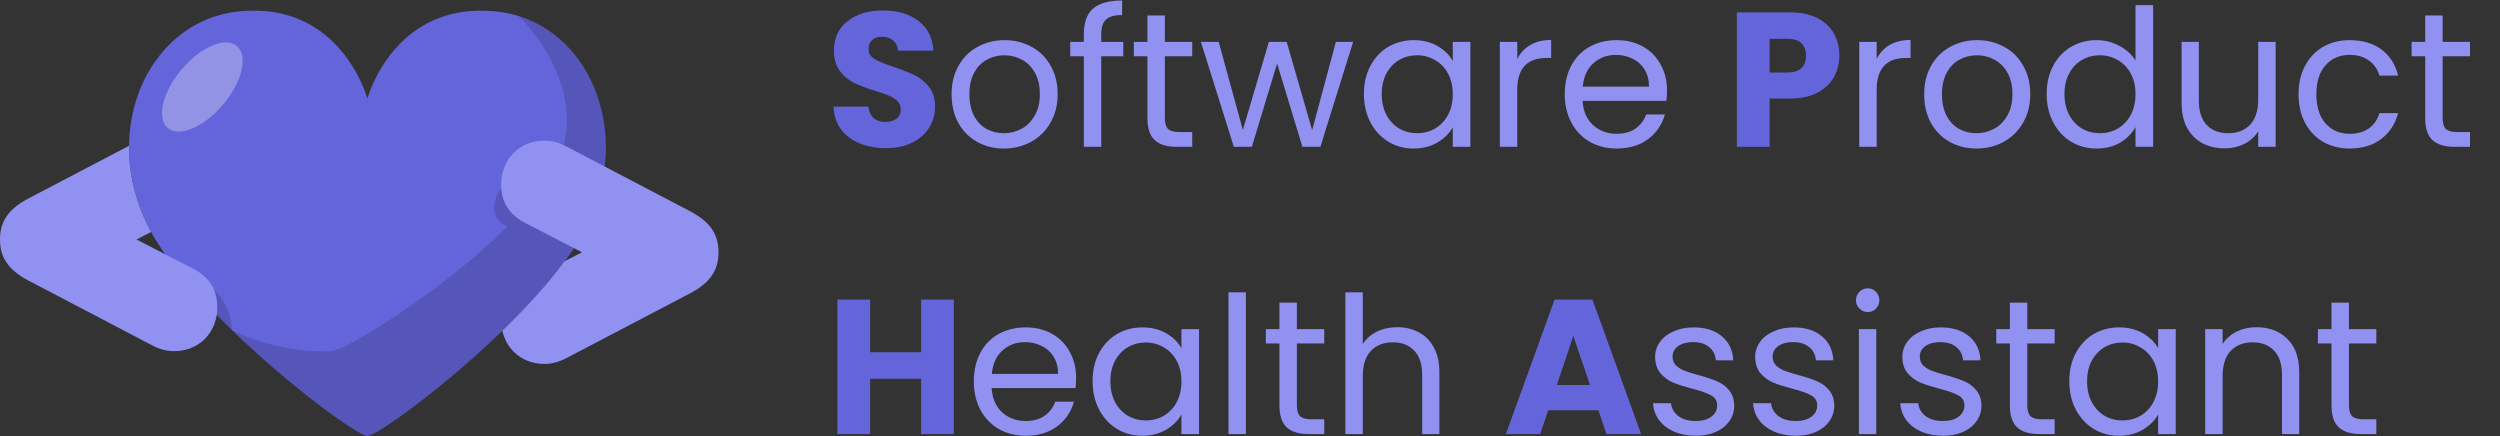
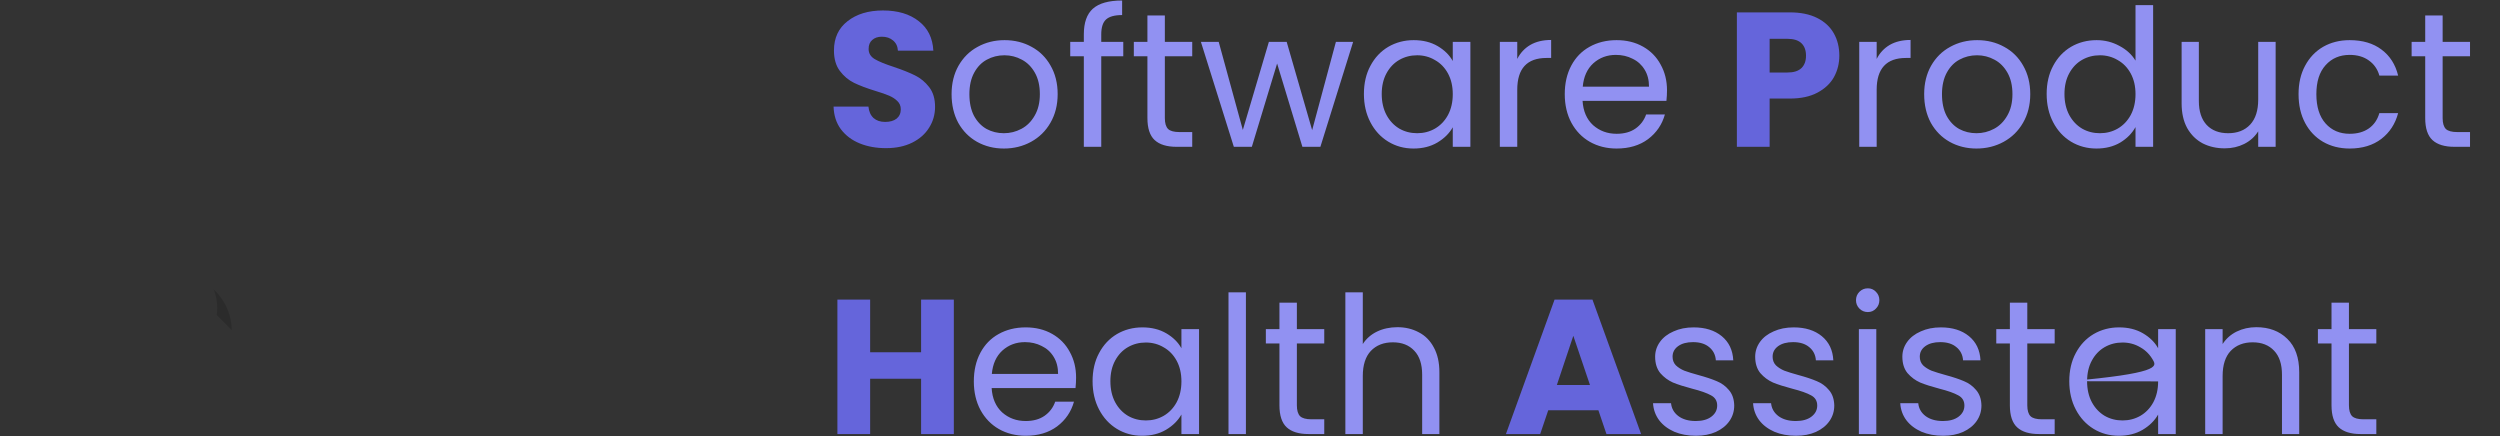
<svg xmlns="http://www.w3.org/2000/svg" width="1175" height="205" viewBox="0 0 1175 205" fill="none">
  <rect x="0" y="0" width="1175" height="205" fill="#333333" stroke="none" />
  <path d="M416.44 69.63C411.82 69.63 407.68 68.88 404.02 67.38C400.36 65.88 397.42 63.66 395.2 60.72C393.04 57.78 391.9 54.24 391.78 50.1H408.16C408.4 52.44 409.21 54.24 410.59 55.5C411.97 56.7 413.77 57.3 415.99 57.3C418.27 57.3 420.07 56.79 421.39 55.77C422.71 54.69 423.37 53.22 423.37 51.36C423.37 49.8 422.83 48.51 421.75 47.49C420.73 46.47 419.44 45.63 417.88 44.97C416.38 44.31 414.22 43.56 411.4 42.72C407.32 41.46 403.99 40.2 401.41 38.94C398.83 37.68 396.61 35.82 394.75 33.36C392.89 30.9 391.96 27.69 391.96 23.73C391.96 17.85 394.09 13.26 398.35 9.96C402.61 6.6 408.16 4.92 415 4.92C421.96 4.92 427.57 6.6 431.83 9.96C436.09 13.26 438.37 17.88 438.67 23.82H422.02C421.9 21.78 421.15 20.19 419.77 19.05C418.39 17.85 416.62 17.25 414.46 17.25C412.6 17.25 411.1 17.76 409.96 18.78C408.82 19.74 408.25 21.15 408.25 23.01C408.25 25.05 409.21 26.64 411.13 27.78C413.05 28.92 416.05 30.15 420.13 31.47C424.21 32.85 427.51 34.17 430.03 35.43C432.61 36.69 434.83 38.52 436.69 40.92C438.55 43.32 439.48 46.41 439.48 50.19C439.48 53.79 438.55 57.06 436.69 60C434.89 62.94 432.25 65.28 428.77 67.02C425.29 68.76 421.18 69.63 416.44 69.63ZM864.484 26.16C864.484 29.82 863.644 33.18 861.964 36.24C860.284 39.24 857.704 41.67 854.224 43.53C850.744 45.39 846.424 46.32 841.264 46.32H831.724V69H816.334V5.82H841.264C846.304 5.82 850.564 6.69 854.044 8.43C857.524 10.17 860.134 12.57 861.874 15.63C863.614 18.69 864.484 22.2 864.484 26.16ZM840.094 34.08C843.034 34.08 845.224 33.39 846.664 32.01C848.104 30.63 848.824 28.68 848.824 26.16C848.824 23.64 848.104 21.69 846.664 20.31C845.224 18.93 843.034 18.24 840.094 18.24H831.724V34.08H840.094ZM448.3 140.82V204H432.91V177.99H408.97V204H393.58V140.82H408.97V165.57H432.91V140.82H448.3ZM751.25 192.84H727.67L723.89 204H707.78L730.64 140.82H748.46L771.32 204H755.03L751.25 192.84ZM747.29 180.96L739.46 157.83L731.72 180.96H747.29Z" fill="#6565DB" />
-   <path d="M471.811 69.81C467.191 69.81 462.991 68.76 459.211 66.66C455.491 64.56 452.551 61.59 450.391 57.75C448.291 53.85 447.241 49.35 447.241 44.25C447.241 39.21 448.321 34.77 450.481 30.93C452.701 27.03 455.701 24.06 459.481 22.02C463.261 19.92 467.491 18.87 472.171 18.87C476.851 18.87 481.081 19.92 484.861 22.02C488.641 24.06 491.611 27 493.771 30.84C495.991 34.68 497.101 39.15 497.101 44.25C497.101 49.35 495.961 53.85 493.681 57.75C491.461 61.59 488.431 64.56 484.591 66.66C480.751 68.76 476.491 69.81 471.811 69.81ZM471.811 62.61C474.751 62.61 477.511 61.92 480.091 60.54C482.671 59.16 484.741 57.09 486.301 54.33C487.921 51.57 488.731 48.21 488.731 44.25C488.731 40.29 487.951 36.93 486.391 34.17C484.831 31.41 482.791 29.37 480.271 28.05C477.751 26.67 475.021 25.98 472.081 25.98C469.081 25.98 466.321 26.67 463.801 28.05C461.341 29.37 459.361 31.41 457.861 34.17C456.361 36.93 455.611 40.29 455.611 44.25C455.611 48.27 456.331 51.66 457.771 54.42C459.271 57.18 461.251 59.25 463.711 60.63C466.171 61.95 468.871 62.61 471.811 62.61ZM527.939 26.43H517.589V69H509.399V26.43H503.009V19.68H509.399V16.17C509.399 10.65 510.809 6.63 513.629 4.11C516.509 1.53 521.099 0.24 527.399 0.24V7.08C523.799 7.08 521.249 7.8 519.749 9.24C518.309 10.62 517.589 12.93 517.589 16.17V19.68H527.939V26.43ZM547.479 26.43V55.5C547.479 57.9 547.989 59.61 549.009 60.63C550.029 61.59 551.799 62.07 554.319 62.07H560.349V69H552.969C548.409 69 544.989 67.95 542.709 65.85C540.429 63.75 539.289 60.3 539.289 55.5V26.43H532.899V19.68H539.289V7.26H547.479V19.68H560.349V26.43H547.479ZM635.972 19.68L620.582 69H612.122L600.242 29.85L588.362 69H579.902L564.422 19.68H572.792L584.132 61.08L596.372 19.68H604.742L616.712 61.17L627.872 19.68H635.972ZM641.04 44.16C641.04 39.12 642.06 34.71 644.1 30.93C646.14 27.09 648.93 24.12 652.47 22.02C656.07 19.92 660.06 18.87 664.44 18.87C668.76 18.87 672.51 19.8 675.69 21.66C678.87 23.52 681.24 25.86 682.8 28.68V19.68H691.08V69H682.8V59.82C681.18 62.7 678.75 65.1 675.51 67.02C672.33 68.88 668.61 69.81 664.35 69.81C659.97 69.81 656.01 68.73 652.47 66.57C648.93 64.41 646.14 61.38 644.1 57.48C642.06 53.58 641.04 49.14 641.04 44.16ZM682.8 44.25C682.8 40.53 682.05 37.29 680.55 34.53C679.05 31.77 677.01 29.67 674.43 28.23C671.91 26.73 669.12 25.98 666.06 25.98C663 25.98 660.21 26.7 657.69 28.14C655.17 29.58 653.16 31.68 651.66 34.44C650.16 37.2 649.41 40.44 649.41 44.16C649.41 47.94 650.16 51.24 651.66 54.06C653.16 56.82 655.17 58.95 657.69 60.45C660.21 61.89 663 62.61 666.06 62.61C669.12 62.61 671.91 61.89 674.43 60.45C677.01 58.95 679.05 56.82 680.55 54.06C682.05 51.24 682.8 47.97 682.8 44.25ZM713.11 27.69C714.55 24.87 716.59 22.68 719.23 21.12C721.93 19.56 725.2 18.78 729.04 18.78V27.24H726.88C717.7 27.24 713.11 32.22 713.11 42.18V69H704.92V19.68H713.11V27.69ZM783.494 42.45C783.494 44.01 783.404 45.66 783.224 47.4H743.804C744.104 52.26 745.754 56.07 748.754 58.83C751.814 61.53 755.504 62.88 759.824 62.88C763.364 62.88 766.304 62.07 768.644 60.45C771.044 58.77 772.724 56.55 773.684 53.79H782.504C781.184 58.53 778.544 62.4 774.584 65.4C770.624 68.34 765.704 69.81 759.824 69.81C755.144 69.81 750.944 68.76 747.224 66.66C743.564 64.56 740.684 61.59 738.584 57.75C736.484 53.85 735.434 49.35 735.434 44.25C735.434 39.15 736.454 34.68 738.494 30.84C740.534 27 743.384 24.06 747.044 22.02C750.764 19.92 755.024 18.87 759.824 18.87C764.504 18.87 768.644 19.89 772.244 21.93C775.844 23.97 778.604 26.79 780.524 30.39C782.504 33.93 783.494 37.95 783.494 42.45ZM775.034 40.74C775.034 37.62 774.344 34.95 772.964 32.73C771.584 30.45 769.694 28.74 767.294 27.6C764.954 26.4 762.344 25.8 759.464 25.8C755.324 25.8 751.784 27.12 748.844 29.76C745.964 32.4 744.314 36.06 743.894 40.74H775.034ZM882.036 27.69C883.476 24.87 885.516 22.68 888.156 21.12C890.856 19.56 894.126 18.78 897.966 18.78V27.24H895.806C886.626 27.24 882.036 32.22 882.036 42.18V69H873.846V19.68H882.036V27.69ZM928.93 69.81C924.31 69.81 920.11 68.76 916.33 66.66C912.61 64.56 909.67 61.59 907.51 57.75C905.41 53.85 904.36 49.35 904.36 44.25C904.36 39.21 905.44 34.77 907.6 30.93C909.82 27.03 912.82 24.06 916.6 22.02C920.38 19.92 924.61 18.87 929.29 18.87C933.97 18.87 938.2 19.92 941.98 22.02C945.76 24.06 948.73 27 950.89 30.84C953.11 34.68 954.22 39.15 954.22 44.25C954.22 49.35 953.08 53.85 950.8 57.75C948.58 61.59 945.55 64.56 941.71 66.66C937.87 68.76 933.61 69.81 928.93 69.81ZM928.93 62.61C931.87 62.61 934.63 61.92 937.21 60.54C939.79 59.16 941.86 57.09 943.42 54.33C945.04 51.57 945.85 48.21 945.85 44.25C945.85 40.29 945.07 36.93 943.51 34.17C941.95 31.41 939.91 29.37 937.39 28.05C934.87 26.67 932.14 25.98 929.2 25.98C926.2 25.98 923.44 26.67 920.92 28.05C918.46 29.37 916.48 31.41 914.98 34.17C913.48 36.93 912.73 40.29 912.73 44.25C912.73 48.27 913.45 51.66 914.89 54.42C916.39 57.18 918.37 59.25 920.83 60.63C923.29 61.95 925.99 62.61 928.93 62.61ZM961.929 44.16C961.929 39.12 962.949 34.71 964.989 30.93C967.029 27.09 969.819 24.12 973.359 22.02C976.959 19.92 980.979 18.87 985.419 18.87C989.259 18.87 992.829 19.77 996.129 21.57C999.429 23.31 1001.95 25.62 1003.69 28.5V2.4H1011.97V69H1003.69V59.73C1002.07 62.67 999.669 65.1 996.489 67.02C993.309 68.88 989.589 69.81 985.329 69.81C980.949 69.81 976.959 68.73 973.359 66.57C969.819 64.41 967.029 61.38 964.989 57.48C962.949 53.58 961.929 49.14 961.929 44.16ZM1003.69 44.25C1003.69 40.53 1002.94 37.29 1001.44 34.53C999.939 31.77 997.899 29.67 995.319 28.23C992.799 26.73 990.009 25.98 986.949 25.98C983.889 25.98 981.099 26.7 978.579 28.14C976.059 29.58 974.049 31.68 972.549 34.44C971.049 37.2 970.299 40.44 970.299 44.16C970.299 47.94 971.049 51.24 972.549 54.06C974.049 56.82 976.059 58.95 978.579 60.45C981.099 61.89 983.889 62.61 986.949 62.61C990.009 62.61 992.799 61.89 995.319 60.45C997.899 58.95 999.939 56.82 1001.44 54.06C1002.94 51.24 1003.69 47.97 1003.69 44.25ZM1069.55 19.68V69H1061.36V61.71C1059.8 64.23 1057.61 66.21 1054.79 67.65C1052.03 69.03 1048.97 69.72 1045.61 69.72C1041.77 69.72 1038.32 68.94 1035.26 67.38C1032.2 65.76 1029.77 63.36 1027.97 60.18C1026.23 57 1025.36 53.13 1025.36 48.57V19.68H1033.46V47.49C1033.46 52.35 1034.69 56.1 1037.15 58.74C1039.61 61.32 1042.97 62.61 1047.23 62.61C1051.61 62.61 1055.06 61.26 1057.58 58.56C1060.1 55.86 1061.36 51.93 1061.36 46.77V19.68H1069.55ZM1080.32 44.25C1080.32 39.15 1081.34 34.71 1083.38 30.93C1085.42 27.09 1088.24 24.12 1091.84 22.02C1095.5 19.92 1099.67 18.87 1104.35 18.87C1110.41 18.87 1115.39 20.34 1119.29 23.28C1123.25 26.22 1125.86 30.3 1127.12 35.52H1118.3C1117.46 32.52 1115.81 30.15 1113.35 28.41C1110.95 26.67 1107.95 25.8 1104.35 25.8C1099.67 25.8 1095.89 27.42 1093.01 30.66C1090.13 33.84 1088.69 38.37 1088.69 44.25C1088.69 50.19 1090.13 54.78 1093.01 58.02C1095.89 61.26 1099.67 62.88 1104.35 62.88C1107.95 62.88 1110.95 62.04 1113.35 60.36C1115.75 58.68 1117.4 56.28 1118.3 53.16H1127.12C1125.8 58.2 1123.16 62.25 1119.2 65.31C1115.24 68.31 1110.29 69.81 1104.35 69.81C1099.67 69.81 1095.5 68.76 1091.84 66.66C1088.24 64.56 1085.42 61.59 1083.38 57.75C1081.34 53.91 1080.32 49.41 1080.32 44.25ZM1148.04 26.43V55.5C1148.04 57.9 1148.55 59.61 1149.57 60.63C1150.59 61.59 1152.36 62.07 1154.88 62.07H1160.91V69H1153.53C1148.97 69 1145.55 67.95 1143.27 65.85C1140.99 63.75 1139.85 60.3 1139.85 55.5V26.43H1133.46V19.68H1139.85V7.26H1148.04V19.68H1160.91V26.43H1148.04ZM505.76 177.45C505.76 179.01 505.67 180.66 505.49 182.4H466.07C466.37 187.26 468.02 191.07 471.02 193.83C474.08 196.53 477.77 197.88 482.09 197.88C485.63 197.88 488.57 197.07 490.91 195.45C493.31 193.77 494.99 191.55 495.95 188.79H504.77C503.45 193.53 500.81 197.4 496.85 200.4C492.89 203.34 487.97 204.81 482.09 204.81C477.41 204.81 473.21 203.76 469.49 201.66C465.83 199.56 462.95 196.59 460.85 192.75C458.75 188.85 457.7 184.35 457.7 179.25C457.7 174.15 458.72 169.68 460.76 165.84C462.8 162 465.65 159.06 469.31 157.02C473.03 154.92 477.29 153.87 482.09 153.87C486.77 153.87 490.91 154.89 494.51 156.93C498.11 158.97 500.87 161.79 502.79 165.39C504.77 168.93 505.76 172.95 505.76 177.45ZM497.3 175.74C497.3 172.62 496.61 169.95 495.23 167.73C493.85 165.45 491.96 163.74 489.56 162.6C487.22 161.4 484.61 160.8 481.73 160.8C477.59 160.8 474.05 162.12 471.11 164.76C468.23 167.4 466.58 171.06 466.16 175.74H497.3ZM513.511 179.16C513.511 174.12 514.531 169.71 516.571 165.93C518.611 162.09 521.401 159.12 524.941 157.02C528.541 154.92 532.531 153.87 536.911 153.87C541.231 153.87 544.981 154.8 548.161 156.66C551.341 158.52 553.711 160.86 555.271 163.68V154.68H563.551V204H555.271V194.82C553.651 197.7 551.221 200.1 547.981 202.02C544.801 203.88 541.081 204.81 536.821 204.81C532.441 204.81 528.481 203.73 524.941 201.57C521.401 199.41 518.611 196.38 516.571 192.48C514.531 188.58 513.511 184.14 513.511 179.16ZM555.271 179.25C555.271 175.53 554.521 172.29 553.021 169.53C551.521 166.77 549.481 164.67 546.901 163.23C544.381 161.73 541.591 160.98 538.531 160.98C535.471 160.98 532.681 161.7 530.161 163.14C527.641 164.58 525.631 166.68 524.131 169.44C522.631 172.2 521.881 175.44 521.881 179.16C521.881 182.94 522.631 186.24 524.131 189.06C525.631 191.82 527.641 193.95 530.161 195.45C532.681 196.89 535.471 197.61 538.531 197.61C541.591 197.61 544.381 196.89 546.901 195.45C549.481 193.95 551.521 191.82 553.021 189.06C554.521 186.24 555.271 182.97 555.271 179.25ZM585.581 137.4V204H577.391V137.4H585.581ZM609.529 161.43V190.5C609.529 192.9 610.039 194.61 611.059 195.63C612.079 196.59 613.849 197.07 616.369 197.07H622.399V204H615.019C610.459 204 607.039 202.95 604.759 200.85C602.479 198.75 601.339 195.3 601.339 190.5V161.43H594.949V154.68H601.339V142.26H609.529V154.68H622.399V161.43H609.529ZM656.803 153.78C660.523 153.78 663.883 154.59 666.883 156.21C669.883 157.77 672.223 160.14 673.903 163.32C675.643 166.5 676.513 170.37 676.513 174.93V204H668.413V176.1C668.413 171.18 667.183 167.43 664.723 164.85C662.263 162.21 658.903 160.89 654.643 160.89C650.323 160.89 646.873 162.24 644.293 164.94C641.773 167.64 640.513 171.57 640.513 176.73V204H632.323V137.4H640.513V161.7C642.133 159.18 644.353 157.23 647.173 155.85C650.053 154.47 653.263 153.78 656.803 153.78ZM797.087 204.81C793.307 204.81 789.917 204.18 786.917 202.92C783.917 201.6 781.547 199.8 779.807 197.52C778.067 195.18 777.107 192.51 776.927 189.51H785.387C785.627 191.97 786.767 193.98 788.807 195.54C790.907 197.1 793.637 197.88 796.997 197.88C800.117 197.88 802.577 197.19 804.377 195.81C806.177 194.43 807.077 192.69 807.077 190.59C807.077 188.43 806.117 186.84 804.197 185.82C802.277 184.74 799.307 183.69 795.287 182.67C791.627 181.71 788.627 180.75 786.287 179.79C784.007 178.77 782.027 177.3 780.347 175.38C778.727 173.4 777.917 170.82 777.917 167.64C777.917 165.12 778.667 162.81 780.167 160.71C781.667 158.61 783.797 156.96 786.557 155.76C789.317 154.5 792.467 153.87 796.007 153.87C801.467 153.87 805.877 155.25 809.237 158.01C812.597 160.77 814.397 164.55 814.637 169.35H806.447C806.267 166.77 805.217 164.7 803.297 163.14C801.437 161.58 798.917 160.8 795.737 160.8C792.797 160.8 790.457 161.43 788.717 162.69C786.977 163.95 786.107 165.6 786.107 167.64C786.107 169.26 786.617 170.61 787.637 171.69C788.717 172.71 790.037 173.55 791.597 174.21C793.217 174.81 795.437 175.5 798.257 176.28C801.797 177.24 804.677 178.2 806.897 179.16C809.117 180.06 811.007 181.44 812.567 183.3C814.187 185.16 815.027 187.59 815.087 190.59C815.087 193.29 814.337 195.72 812.837 197.88C811.337 200.04 809.207 201.75 806.447 203.01C803.747 204.21 800.627 204.81 797.087 204.81ZM844.109 204.81C840.329 204.81 836.939 204.18 833.939 202.92C830.939 201.6 828.569 199.8 826.829 197.52C825.089 195.18 824.129 192.51 823.949 189.51H832.409C832.649 191.97 833.789 193.98 835.829 195.54C837.929 197.1 840.659 197.88 844.019 197.88C847.139 197.88 849.599 197.19 851.399 195.81C853.199 194.43 854.099 192.69 854.099 190.59C854.099 188.43 853.139 186.84 851.219 185.82C849.299 184.74 846.329 183.69 842.309 182.67C838.649 181.71 835.649 180.75 833.309 179.79C831.029 178.77 829.049 177.3 827.369 175.38C825.749 173.4 824.939 170.82 824.939 167.64C824.939 165.12 825.689 162.81 827.189 160.71C828.689 158.61 830.819 156.96 833.579 155.76C836.339 154.5 839.489 153.87 843.029 153.87C848.489 153.87 852.899 155.25 856.259 158.01C859.619 160.77 861.419 164.55 861.659 169.35H853.469C853.289 166.77 852.239 164.7 850.319 163.14C848.459 161.58 845.939 160.8 842.759 160.8C839.819 160.8 837.479 161.43 835.739 162.69C833.999 163.95 833.129 165.6 833.129 167.64C833.129 169.26 833.639 170.61 834.659 171.69C835.739 172.71 837.059 173.55 838.619 174.21C840.239 174.81 842.459 175.5 845.279 176.28C848.819 177.24 851.699 178.2 853.919 179.16C856.139 180.06 858.029 181.44 859.589 183.3C861.209 185.16 862.049 187.59 862.109 190.59C862.109 193.29 861.359 195.72 859.859 197.88C858.359 200.04 856.229 201.75 853.469 203.01C850.769 204.21 847.649 204.81 844.109 204.81ZM877.9 146.67C876.34 146.67 875.02 146.13 873.94 145.05C872.86 143.97 872.32 142.65 872.32 141.09C872.32 139.53 872.86 138.21 873.94 137.13C875.02 136.05 876.34 135.51 877.9 135.51C879.4 135.51 880.66 136.05 881.68 137.13C882.76 138.21 883.3 139.53 883.3 141.09C883.3 142.65 882.76 143.97 881.68 145.05C880.66 146.13 879.4 146.67 877.9 146.67ZM881.86 154.68V204H873.67V154.68H881.86ZM913.279 204.81C909.499 204.81 906.109 204.18 903.109 202.92C900.109 201.6 897.739 199.8 895.999 197.52C894.259 195.18 893.299 192.51 893.119 189.51H901.579C901.819 191.97 902.959 193.98 904.999 195.54C907.099 197.1 909.829 197.88 913.189 197.88C916.309 197.88 918.769 197.19 920.569 195.81C922.369 194.43 923.269 192.69 923.269 190.59C923.269 188.43 922.309 186.84 920.389 185.82C918.469 184.74 915.499 183.69 911.479 182.67C907.819 181.71 904.819 180.75 902.479 179.79C900.199 178.77 898.219 177.3 896.539 175.38C894.919 173.4 894.109 170.82 894.109 167.64C894.109 165.12 894.859 162.81 896.359 160.71C897.859 158.61 899.989 156.96 902.749 155.76C905.509 154.5 908.659 153.87 912.199 153.87C917.659 153.87 922.069 155.25 925.429 158.01C928.789 160.77 930.589 164.55 930.829 169.35H922.639C922.459 166.77 921.409 164.7 919.489 163.14C917.629 161.58 915.109 160.8 911.929 160.8C908.989 160.8 906.649 161.43 904.909 162.69C903.169 163.95 902.299 165.6 902.299 167.64C902.299 169.26 902.809 170.61 903.829 171.69C904.909 172.71 906.229 173.55 907.789 174.21C909.409 174.81 911.629 175.5 914.449 176.28C917.989 177.24 920.869 178.2 923.089 179.16C925.309 180.06 927.199 181.44 928.759 183.3C930.379 185.16 931.219 187.59 931.279 190.59C931.279 193.29 930.529 195.72 929.029 197.88C927.529 200.04 925.399 201.75 922.639 203.01C919.939 204.21 916.819 204.81 913.279 204.81ZM952.83 161.43V190.5C952.83 192.9 953.34 194.61 954.36 195.63C955.38 196.59 957.15 197.07 959.67 197.07H965.7V204H958.32C953.76 204 950.34 202.95 948.06 200.85C945.78 198.75 944.64 195.3 944.64 190.5V161.43H938.25V154.68H944.64V142.26H952.83V154.68H965.7V161.43H952.83ZM972.563 179.16C972.563 174.12 973.583 169.71 975.623 165.93C977.663 162.09 980.453 159.12 983.993 157.02C987.593 154.92 991.583 153.87 995.963 153.87C1000.28 153.87 1004.03 154.8 1007.21 156.66C1010.39 158.52 1012.76 160.86 1014.32 163.68V154.68H1022.6V204H1014.32V194.82C1012.7 197.7 1010.27 200.1 1007.03 202.02C1003.85 203.88 1000.13 204.81 995.873 204.81C991.493 204.81 987.533 203.73 983.993 201.57C980.453 199.41 977.663 196.38 975.623 192.48C973.583 188.58 972.563 184.14 972.563 179.16ZM1014.32 179.25C1014.32 175.53 1013.57 172.29 1012.07 169.53C1010.57 166.77 1008.53 164.67 1005.95 163.23C1003.43 161.73 1000.64 160.98 997.583 160.98C994.523 160.98 991.733 161.7 989.213 163.14C986.693 164.58 984.683 166.68 983.183 169.44C981.683 172.2 980.933 175.44 980.933 179.16C980.933 182.94 981.683 186.24 983.183 189.06C984.683 191.82 986.693 193.95 989.213 195.45C991.733 196.89 994.523 197.61 997.583 197.61C1000.64 197.61 1003.43 196.89 1005.95 195.45C1008.53 193.95 1010.57 191.82 1012.07 189.06C1013.57 186.24 1014.32 182.97 1014.32 179.25ZM1060.47 153.78C1066.47 153.78 1071.33 155.61 1075.05 159.27C1078.77 162.87 1080.63 168.09 1080.63 174.93V204H1072.53V176.1C1072.53 171.18 1071.3 167.43 1068.84 164.85C1066.38 162.21 1063.02 160.89 1058.76 160.89C1054.44 160.89 1050.99 162.24 1048.41 164.94C1045.89 167.64 1044.63 171.57 1044.63 176.73V204H1036.44V154.68H1044.63V161.7C1046.25 159.18 1048.44 157.23 1051.2 155.85C1054.02 154.47 1057.11 153.78 1060.47 153.78ZM1104 161.43V190.5C1104 192.9 1104.51 194.61 1105.53 195.63C1106.55 196.59 1108.32 197.07 1110.84 197.07H1116.87V204H1109.49C1104.93 204 1101.51 202.95 1099.23 200.85C1096.95 198.75 1095.81 195.3 1095.81 190.5V161.43H1089.42V154.68H1095.81V142.26H1104V154.68H1116.87V161.43H1104Z" fill="#9191F2" />
-   <path d="M243.963 7.607C240.498 6.49 236.836 5.775 233.068 5.365C184.998 0.477 172.674 46.332 172.674 46.332C172.674 46.332 160.351 0.477 112.38 5.365C67.774 9.85 44.343 66.096 73.579 113.381C81.928 126.935 94.966 141.508 108.923 155.062C136.928 182.269 168.504 204.893 172.683 204.893C178.996 204.893 246.524 154.249 271.778 113.487C298.568 70.179 281.253 19.33 243.971 7.607H243.963Z" fill="#6565DB" />
-   <path d="M90.59 126.196L77.594 119.493L64.162 112.568L71.034 109.019C63.735 95.629 60.5 81.68 60.632 68.52L13.218 93.354C3.136 98.669 0 104.937 0 112.568C0 120.2 3.136 126.467 13.218 131.782L71.247 162.177C75.328 164.354 78.595 165.036 81.871 165.036C92.191 165.036 100.237 158.217 101.863 148.048C102.06 146.807 102.166 145.517 102.166 144.187C102.166 136.415 98.62 130.287 90.59 126.196Z" fill="#9191F2" />
-   <path opacity="0.3" d="M104.846 49.123C113.822 38.484 116.737 26.174 111.356 21.63C105.975 17.085 94.336 22.025 85.36 32.665C76.383 43.304 73.469 55.614 78.849 60.159C84.23 64.704 95.869 59.763 104.846 49.123Z" fill="white" />
+   <path d="M471.811 69.81C467.191 69.81 462.991 68.76 459.211 66.66C455.491 64.56 452.551 61.59 450.391 57.75C448.291 53.85 447.241 49.35 447.241 44.25C447.241 39.21 448.321 34.77 450.481 30.93C452.701 27.03 455.701 24.06 459.481 22.02C463.261 19.92 467.491 18.87 472.171 18.87C476.851 18.87 481.081 19.92 484.861 22.02C488.641 24.06 491.611 27 493.771 30.84C495.991 34.68 497.101 39.15 497.101 44.25C497.101 49.35 495.961 53.85 493.681 57.75C491.461 61.59 488.431 64.56 484.591 66.66C480.751 68.76 476.491 69.81 471.811 69.81ZM471.811 62.61C474.751 62.61 477.511 61.92 480.091 60.54C482.671 59.16 484.741 57.09 486.301 54.33C487.921 51.57 488.731 48.21 488.731 44.25C488.731 40.29 487.951 36.93 486.391 34.17C484.831 31.41 482.791 29.37 480.271 28.05C477.751 26.67 475.021 25.98 472.081 25.98C469.081 25.98 466.321 26.67 463.801 28.05C461.341 29.37 459.361 31.41 457.861 34.17C456.361 36.93 455.611 40.29 455.611 44.25C455.611 48.27 456.331 51.66 457.771 54.42C459.271 57.18 461.251 59.25 463.711 60.63C466.171 61.95 468.871 62.61 471.811 62.61ZM527.939 26.43H517.589V69H509.399V26.43H503.009V19.68H509.399V16.17C509.399 10.65 510.809 6.63 513.629 4.11C516.509 1.53 521.099 0.24 527.399 0.24V7.08C523.799 7.08 521.249 7.8 519.749 9.24C518.309 10.62 517.589 12.93 517.589 16.17V19.68H527.939V26.43ZM547.479 26.43V55.5C547.479 57.9 547.989 59.61 549.009 60.63C550.029 61.59 551.799 62.07 554.319 62.07H560.349V69H552.969C548.409 69 544.989 67.95 542.709 65.85C540.429 63.75 539.289 60.3 539.289 55.5V26.43H532.899V19.68H539.289V7.26H547.479V19.68H560.349V26.43H547.479ZM635.972 19.68L620.582 69H612.122L600.242 29.85L588.362 69H579.902L564.422 19.68H572.792L584.132 61.08L596.372 19.68H604.742L616.712 61.17L627.872 19.68H635.972ZM641.04 44.16C641.04 39.12 642.06 34.71 644.1 30.93C646.14 27.09 648.93 24.12 652.47 22.02C656.07 19.92 660.06 18.87 664.44 18.87C668.76 18.87 672.51 19.8 675.69 21.66C678.87 23.52 681.24 25.86 682.8 28.68V19.68H691.08V69H682.8V59.82C681.18 62.7 678.75 65.1 675.51 67.02C672.33 68.88 668.61 69.81 664.35 69.81C659.97 69.81 656.01 68.73 652.47 66.57C648.93 64.41 646.14 61.38 644.1 57.48C642.06 53.58 641.04 49.14 641.04 44.16ZM682.8 44.25C682.8 40.53 682.05 37.29 680.55 34.53C679.05 31.77 677.01 29.67 674.43 28.23C671.91 26.73 669.12 25.98 666.06 25.98C663 25.98 660.21 26.7 657.69 28.14C655.17 29.58 653.16 31.68 651.66 34.44C650.16 37.2 649.41 40.44 649.41 44.16C649.41 47.94 650.16 51.24 651.66 54.06C653.16 56.82 655.17 58.95 657.69 60.45C660.21 61.89 663 62.61 666.06 62.61C669.12 62.61 671.91 61.89 674.43 60.45C677.01 58.95 679.05 56.82 680.55 54.06C682.05 51.24 682.8 47.97 682.8 44.25ZM713.11 27.69C714.55 24.87 716.59 22.68 719.23 21.12C721.93 19.56 725.2 18.78 729.04 18.78V27.24H726.88C717.7 27.24 713.11 32.22 713.11 42.18V69H704.92V19.68H713.11V27.69ZM783.494 42.45C783.494 44.01 783.404 45.66 783.224 47.4H743.804C744.104 52.26 745.754 56.07 748.754 58.83C751.814 61.53 755.504 62.88 759.824 62.88C763.364 62.88 766.304 62.07 768.644 60.45C771.044 58.77 772.724 56.55 773.684 53.79H782.504C781.184 58.53 778.544 62.4 774.584 65.4C770.624 68.34 765.704 69.81 759.824 69.81C755.144 69.81 750.944 68.76 747.224 66.66C743.564 64.56 740.684 61.59 738.584 57.75C736.484 53.85 735.434 49.35 735.434 44.25C735.434 39.15 736.454 34.68 738.494 30.84C740.534 27 743.384 24.06 747.044 22.02C750.764 19.92 755.024 18.87 759.824 18.87C764.504 18.87 768.644 19.89 772.244 21.93C775.844 23.97 778.604 26.79 780.524 30.39C782.504 33.93 783.494 37.95 783.494 42.45ZM775.034 40.74C775.034 37.62 774.344 34.95 772.964 32.73C771.584 30.45 769.694 28.74 767.294 27.6C764.954 26.4 762.344 25.8 759.464 25.8C755.324 25.8 751.784 27.12 748.844 29.76C745.964 32.4 744.314 36.06 743.894 40.74H775.034ZM882.036 27.69C883.476 24.87 885.516 22.68 888.156 21.12C890.856 19.56 894.126 18.78 897.966 18.78V27.24H895.806C886.626 27.24 882.036 32.22 882.036 42.18V69H873.846V19.68H882.036V27.69ZM928.93 69.81C924.31 69.81 920.11 68.76 916.33 66.66C912.61 64.56 909.67 61.59 907.51 57.75C905.41 53.85 904.36 49.35 904.36 44.25C904.36 39.21 905.44 34.77 907.6 30.93C909.82 27.03 912.82 24.06 916.6 22.02C920.38 19.92 924.61 18.87 929.29 18.87C933.97 18.87 938.2 19.92 941.98 22.02C945.76 24.06 948.73 27 950.89 30.84C953.11 34.68 954.22 39.15 954.22 44.25C954.22 49.35 953.08 53.85 950.8 57.75C948.58 61.59 945.55 64.56 941.71 66.66C937.87 68.76 933.61 69.81 928.93 69.81ZM928.93 62.61C931.87 62.61 934.63 61.92 937.21 60.54C939.79 59.16 941.86 57.09 943.42 54.33C945.04 51.57 945.85 48.21 945.85 44.25C945.85 40.29 945.07 36.93 943.51 34.17C941.95 31.41 939.91 29.37 937.39 28.05C934.87 26.67 932.14 25.98 929.2 25.98C926.2 25.98 923.44 26.67 920.92 28.05C918.46 29.37 916.48 31.41 914.98 34.17C913.48 36.93 912.73 40.29 912.73 44.25C912.73 48.27 913.45 51.66 914.89 54.42C916.39 57.18 918.37 59.25 920.83 60.63C923.29 61.95 925.99 62.61 928.93 62.61ZM961.929 44.16C961.929 39.12 962.949 34.71 964.989 30.93C967.029 27.09 969.819 24.12 973.359 22.02C976.959 19.92 980.979 18.87 985.419 18.87C989.259 18.87 992.829 19.77 996.129 21.57C999.429 23.31 1001.95 25.62 1003.69 28.5V2.4H1011.97V69H1003.69V59.73C1002.07 62.67 999.669 65.1 996.489 67.02C993.309 68.88 989.589 69.81 985.329 69.81C980.949 69.81 976.959 68.73 973.359 66.57C969.819 64.41 967.029 61.38 964.989 57.48C962.949 53.58 961.929 49.14 961.929 44.16ZM1003.69 44.25C1003.69 40.53 1002.94 37.29 1001.44 34.53C999.939 31.77 997.899 29.67 995.319 28.23C992.799 26.73 990.009 25.98 986.949 25.98C983.889 25.98 981.099 26.7 978.579 28.14C976.059 29.58 974.049 31.68 972.549 34.44C971.049 37.2 970.299 40.44 970.299 44.16C970.299 47.94 971.049 51.24 972.549 54.06C974.049 56.82 976.059 58.95 978.579 60.45C981.099 61.89 983.889 62.61 986.949 62.61C990.009 62.61 992.799 61.89 995.319 60.45C997.899 58.95 999.939 56.82 1001.44 54.06C1002.94 51.24 1003.69 47.97 1003.69 44.25ZM1069.55 19.68V69H1061.36V61.71C1059.8 64.23 1057.61 66.21 1054.79 67.65C1052.03 69.03 1048.97 69.72 1045.61 69.72C1041.77 69.72 1038.32 68.94 1035.26 67.38C1032.2 65.76 1029.77 63.36 1027.97 60.18C1026.23 57 1025.36 53.13 1025.36 48.57V19.68H1033.46V47.49C1033.46 52.35 1034.69 56.1 1037.15 58.74C1039.61 61.32 1042.97 62.61 1047.23 62.61C1051.61 62.61 1055.06 61.26 1057.58 58.56C1060.1 55.86 1061.36 51.93 1061.36 46.77V19.68H1069.55ZM1080.32 44.25C1080.32 39.15 1081.34 34.71 1083.38 30.93C1085.42 27.09 1088.24 24.12 1091.84 22.02C1095.5 19.92 1099.67 18.87 1104.35 18.87C1110.41 18.87 1115.39 20.34 1119.29 23.28C1123.25 26.22 1125.86 30.3 1127.12 35.52H1118.3C1117.46 32.52 1115.81 30.15 1113.35 28.41C1110.95 26.67 1107.95 25.8 1104.35 25.8C1099.67 25.8 1095.89 27.42 1093.01 30.66C1090.13 33.84 1088.69 38.37 1088.69 44.25C1088.69 50.19 1090.13 54.78 1093.01 58.02C1095.89 61.26 1099.67 62.88 1104.35 62.88C1107.95 62.88 1110.95 62.04 1113.35 60.36C1115.75 58.68 1117.4 56.28 1118.3 53.16H1127.12C1125.8 58.2 1123.16 62.25 1119.2 65.31C1115.24 68.31 1110.29 69.81 1104.35 69.81C1099.67 69.81 1095.5 68.76 1091.84 66.66C1088.24 64.56 1085.42 61.59 1083.38 57.75C1081.34 53.91 1080.32 49.41 1080.32 44.25ZM1148.04 26.43V55.5C1148.04 57.9 1148.55 59.61 1149.57 60.63C1150.59 61.59 1152.36 62.07 1154.88 62.07H1160.91V69H1153.53C1148.97 69 1145.55 67.95 1143.27 65.85C1140.99 63.75 1139.85 60.3 1139.85 55.5V26.43H1133.46V19.68H1139.85V7.26H1148.04V19.68H1160.91V26.43H1148.04ZM505.76 177.45C505.76 179.01 505.67 180.66 505.49 182.4H466.07C466.37 187.26 468.02 191.07 471.02 193.83C474.08 196.53 477.77 197.88 482.09 197.88C485.63 197.88 488.57 197.07 490.91 195.45C493.31 193.77 494.99 191.55 495.95 188.79H504.77C503.45 193.53 500.81 197.4 496.85 200.4C492.89 203.34 487.97 204.81 482.09 204.81C477.41 204.81 473.21 203.76 469.49 201.66C465.83 199.56 462.95 196.59 460.85 192.75C458.75 188.85 457.7 184.35 457.7 179.25C457.7 174.15 458.72 169.68 460.76 165.84C462.8 162 465.65 159.06 469.31 157.02C473.03 154.92 477.29 153.87 482.09 153.87C486.77 153.87 490.91 154.89 494.51 156.93C498.11 158.97 500.87 161.79 502.79 165.39C504.77 168.93 505.76 172.95 505.76 177.45ZM497.3 175.74C497.3 172.62 496.61 169.95 495.23 167.73C493.85 165.45 491.96 163.74 489.56 162.6C487.22 161.4 484.61 160.8 481.73 160.8C477.59 160.8 474.05 162.12 471.11 164.76C468.23 167.4 466.58 171.06 466.16 175.74H497.3ZM513.511 179.16C513.511 174.12 514.531 169.71 516.571 165.93C518.611 162.09 521.401 159.12 524.941 157.02C528.541 154.92 532.531 153.87 536.911 153.87C541.231 153.87 544.981 154.8 548.161 156.66C551.341 158.52 553.711 160.86 555.271 163.68V154.68H563.551V204H555.271V194.82C553.651 197.7 551.221 200.1 547.981 202.02C544.801 203.88 541.081 204.81 536.821 204.81C532.441 204.81 528.481 203.73 524.941 201.57C521.401 199.41 518.611 196.38 516.571 192.48C514.531 188.58 513.511 184.14 513.511 179.16ZM555.271 179.25C555.271 175.53 554.521 172.29 553.021 169.53C551.521 166.77 549.481 164.67 546.901 163.23C544.381 161.73 541.591 160.98 538.531 160.98C535.471 160.98 532.681 161.7 530.161 163.14C527.641 164.58 525.631 166.68 524.131 169.44C522.631 172.2 521.881 175.44 521.881 179.16C521.881 182.94 522.631 186.24 524.131 189.06C525.631 191.82 527.641 193.95 530.161 195.45C532.681 196.89 535.471 197.61 538.531 197.61C541.591 197.61 544.381 196.89 546.901 195.45C549.481 193.95 551.521 191.82 553.021 189.06C554.521 186.24 555.271 182.97 555.271 179.25ZM585.581 137.4V204H577.391V137.4H585.581ZM609.529 161.43V190.5C609.529 192.9 610.039 194.61 611.059 195.63C612.079 196.59 613.849 197.07 616.369 197.07H622.399V204H615.019C610.459 204 607.039 202.95 604.759 200.85C602.479 198.75 601.339 195.3 601.339 190.5V161.43H594.949V154.68H601.339V142.26H609.529V154.68H622.399V161.43H609.529ZM656.803 153.78C660.523 153.78 663.883 154.59 666.883 156.21C669.883 157.77 672.223 160.14 673.903 163.32C675.643 166.5 676.513 170.37 676.513 174.93V204H668.413V176.1C668.413 171.18 667.183 167.43 664.723 164.85C662.263 162.21 658.903 160.89 654.643 160.89C650.323 160.89 646.873 162.24 644.293 164.94C641.773 167.64 640.513 171.57 640.513 176.73V204H632.323V137.4H640.513V161.7C642.133 159.18 644.353 157.23 647.173 155.85C650.053 154.47 653.263 153.78 656.803 153.78ZM797.087 204.81C793.307 204.81 789.917 204.18 786.917 202.92C783.917 201.6 781.547 199.8 779.807 197.52C778.067 195.18 777.107 192.51 776.927 189.51H785.387C785.627 191.97 786.767 193.98 788.807 195.54C790.907 197.1 793.637 197.88 796.997 197.88C800.117 197.88 802.577 197.19 804.377 195.81C806.177 194.43 807.077 192.69 807.077 190.59C807.077 188.43 806.117 186.84 804.197 185.82C802.277 184.74 799.307 183.69 795.287 182.67C791.627 181.71 788.627 180.75 786.287 179.79C784.007 178.77 782.027 177.3 780.347 175.38C778.727 173.4 777.917 170.82 777.917 167.64C777.917 165.12 778.667 162.81 780.167 160.71C781.667 158.61 783.797 156.96 786.557 155.76C789.317 154.5 792.467 153.87 796.007 153.87C801.467 153.87 805.877 155.25 809.237 158.01C812.597 160.77 814.397 164.55 814.637 169.35H806.447C806.267 166.77 805.217 164.7 803.297 163.14C801.437 161.58 798.917 160.8 795.737 160.8C792.797 160.8 790.457 161.43 788.717 162.69C786.977 163.95 786.107 165.6 786.107 167.64C786.107 169.26 786.617 170.61 787.637 171.69C788.717 172.71 790.037 173.55 791.597 174.21C793.217 174.81 795.437 175.5 798.257 176.28C801.797 177.24 804.677 178.2 806.897 179.16C809.117 180.06 811.007 181.44 812.567 183.3C814.187 185.16 815.027 187.59 815.087 190.59C815.087 193.29 814.337 195.72 812.837 197.88C811.337 200.04 809.207 201.75 806.447 203.01C803.747 204.21 800.627 204.81 797.087 204.81ZM844.109 204.81C840.329 204.81 836.939 204.18 833.939 202.92C830.939 201.6 828.569 199.8 826.829 197.52C825.089 195.18 824.129 192.51 823.949 189.51H832.409C832.649 191.97 833.789 193.98 835.829 195.54C837.929 197.1 840.659 197.88 844.019 197.88C847.139 197.88 849.599 197.19 851.399 195.81C853.199 194.43 854.099 192.69 854.099 190.59C854.099 188.43 853.139 186.84 851.219 185.82C849.299 184.74 846.329 183.69 842.309 182.67C838.649 181.71 835.649 180.75 833.309 179.79C831.029 178.77 829.049 177.3 827.369 175.38C825.749 173.4 824.939 170.82 824.939 167.64C824.939 165.12 825.689 162.81 827.189 160.71C828.689 158.61 830.819 156.96 833.579 155.76C836.339 154.5 839.489 153.87 843.029 153.87C848.489 153.87 852.899 155.25 856.259 158.01C859.619 160.77 861.419 164.55 861.659 169.35H853.469C853.289 166.77 852.239 164.7 850.319 163.14C848.459 161.58 845.939 160.8 842.759 160.8C839.819 160.8 837.479 161.43 835.739 162.69C833.999 163.95 833.129 165.6 833.129 167.64C833.129 169.26 833.639 170.61 834.659 171.69C835.739 172.71 837.059 173.55 838.619 174.21C840.239 174.81 842.459 175.5 845.279 176.28C848.819 177.24 851.699 178.2 853.919 179.16C856.139 180.06 858.029 181.44 859.589 183.3C861.209 185.16 862.049 187.59 862.109 190.59C862.109 193.29 861.359 195.72 859.859 197.88C858.359 200.04 856.229 201.75 853.469 203.01C850.769 204.21 847.649 204.81 844.109 204.81ZM877.9 146.67C876.34 146.67 875.02 146.13 873.94 145.05C872.86 143.97 872.32 142.65 872.32 141.09C872.32 139.53 872.86 138.21 873.94 137.13C875.02 136.05 876.34 135.51 877.9 135.51C879.4 135.51 880.66 136.05 881.68 137.13C882.76 138.21 883.3 139.53 883.3 141.09C883.3 142.65 882.76 143.97 881.68 145.05C880.66 146.13 879.4 146.67 877.9 146.67ZM881.86 154.68V204H873.67V154.68H881.86ZM913.279 204.81C909.499 204.81 906.109 204.18 903.109 202.92C900.109 201.6 897.739 199.8 895.999 197.52C894.259 195.18 893.299 192.51 893.119 189.51H901.579C901.819 191.97 902.959 193.98 904.999 195.54C907.099 197.1 909.829 197.88 913.189 197.88C916.309 197.88 918.769 197.19 920.569 195.81C922.369 194.43 923.269 192.69 923.269 190.59C923.269 188.43 922.309 186.84 920.389 185.82C918.469 184.74 915.499 183.69 911.479 182.67C907.819 181.71 904.819 180.75 902.479 179.79C900.199 178.77 898.219 177.3 896.539 175.38C894.919 173.4 894.109 170.82 894.109 167.64C894.109 165.12 894.859 162.81 896.359 160.71C897.859 158.61 899.989 156.96 902.749 155.76C905.509 154.5 908.659 153.87 912.199 153.87C917.659 153.87 922.069 155.25 925.429 158.01C928.789 160.77 930.589 164.55 930.829 169.35H922.639C922.459 166.77 921.409 164.7 919.489 163.14C917.629 161.58 915.109 160.8 911.929 160.8C908.989 160.8 906.649 161.43 904.909 162.69C903.169 163.95 902.299 165.6 902.299 167.64C902.299 169.26 902.809 170.61 903.829 171.69C904.909 172.71 906.229 173.55 907.789 174.21C909.409 174.81 911.629 175.5 914.449 176.28C917.989 177.24 920.869 178.2 923.089 179.16C925.309 180.06 927.199 181.44 928.759 183.3C930.379 185.16 931.219 187.59 931.279 190.59C931.279 193.29 930.529 195.72 929.029 197.88C927.529 200.04 925.399 201.75 922.639 203.01C919.939 204.21 916.819 204.81 913.279 204.81ZM952.83 161.43V190.5C952.83 192.9 953.34 194.61 954.36 195.63C955.38 196.59 957.15 197.07 959.67 197.07H965.7V204H958.32C953.76 204 950.34 202.95 948.06 200.85C945.78 198.75 944.64 195.3 944.64 190.5V161.43H938.25V154.68H944.64V142.26H952.83V154.68H965.7V161.43H952.83ZM972.563 179.16C972.563 174.12 973.583 169.71 975.623 165.93C977.663 162.09 980.453 159.12 983.993 157.02C987.593 154.92 991.583 153.87 995.963 153.87C1000.28 153.87 1004.03 154.8 1007.21 156.66C1010.39 158.52 1012.76 160.86 1014.32 163.68V154.68H1022.6V204H1014.32V194.82C1012.7 197.7 1010.27 200.1 1007.03 202.02C1003.85 203.88 1000.13 204.81 995.873 204.81C991.493 204.81 987.533 203.73 983.993 201.57C980.453 199.41 977.663 196.38 975.623 192.48C973.583 188.58 972.563 184.14 972.563 179.16ZC1014.32 175.53 1013.57 172.29 1012.07 169.53C1010.57 166.77 1008.53 164.67 1005.95 163.23C1003.43 161.73 1000.64 160.98 997.583 160.98C994.523 160.98 991.733 161.7 989.213 163.14C986.693 164.58 984.683 166.68 983.183 169.44C981.683 172.2 980.933 175.44 980.933 179.16C980.933 182.94 981.683 186.24 983.183 189.06C984.683 191.82 986.693 193.95 989.213 195.45C991.733 196.89 994.523 197.61 997.583 197.61C1000.64 197.61 1003.43 196.89 1005.95 195.45C1008.53 193.95 1010.57 191.82 1012.07 189.06C1013.57 186.24 1014.32 182.97 1014.32 179.25ZM1060.47 153.78C1066.47 153.78 1071.33 155.61 1075.05 159.27C1078.77 162.87 1080.63 168.09 1080.63 174.93V204H1072.53V176.1C1072.53 171.18 1071.3 167.43 1068.84 164.85C1066.38 162.21 1063.02 160.89 1058.76 160.89C1054.44 160.89 1050.99 162.24 1048.41 164.94C1045.89 167.64 1044.63 171.57 1044.63 176.73V204H1036.44V154.68H1044.63V161.7C1046.25 159.18 1048.44 157.23 1051.2 155.85C1054.02 154.47 1057.11 153.78 1060.47 153.78ZM1104 161.43V190.5C1104 192.9 1104.51 194.61 1105.53 195.63C1106.55 196.59 1108.32 197.07 1110.84 197.07H1116.87V204H1109.49C1104.93 204 1101.51 202.95 1099.23 200.85C1096.95 198.75 1095.81 195.3 1095.81 190.5V161.43H1089.42V154.68H1095.81V142.26H1104V154.68H1116.87V161.43H1104Z" fill="#9191F2" />
  <path opacity="0.15" d="M100.376 135.946C102.905 141.762 101.862 148.047 101.862 148.047L108.907 155.169C108.899 153.271 108.677 150.93 107.963 148.351C106.214 142.058 102.495 137.951 100.376 135.955V135.946Z" fill="black" />
-   <path opacity="0.15" d="M243.963 7.607C243.963 7.607 281.138 43.481 259.751 80.365C255.654 87.43 249.718 94.815 242.731 102.167L235.506 88.761C231.877 93.254 231.221 98.882 233.684 102.636C235.145 104.862 237.354 105.889 238.643 106.341C208.963 135.856 164.555 163.491 156.772 164.747C148.422 166.07 127.24 164.14 108.907 155.169C136.911 182.376 168.487 205 172.666 205C178.98 204.901 246.508 154.249 271.762 113.389C298.552 70.179 281.236 19.33 243.954 7.607H243.963Z" fill="black" />
-   <path d="M324.487 99.358L284.217 78.271L266.458 68.964C265.9 68.668 265.358 68.397 264.833 68.159C261.475 66.606 258.659 66.097 255.834 66.097C244.258 66.097 235.539 74.689 235.539 86.954C235.539 93.131 237.772 98.274 242.731 102.176C244.004 103.178 245.465 104.106 247.115 104.944L269.709 116.593L269.751 116.617L273.544 118.573L265.448 122.746L265.35 122.795C257.32 133.663 246.968 144.893 236.106 155.416V155.44C238.216 164.838 245.991 171.04 255.834 171.04C259.102 171.04 262.37 170.358 266.458 168.181L324.487 137.787C334.569 132.472 337.697 126.204 337.697 118.573C337.697 110.941 334.569 104.673 324.487 99.358Z" fill="#9191F2" />
</svg>